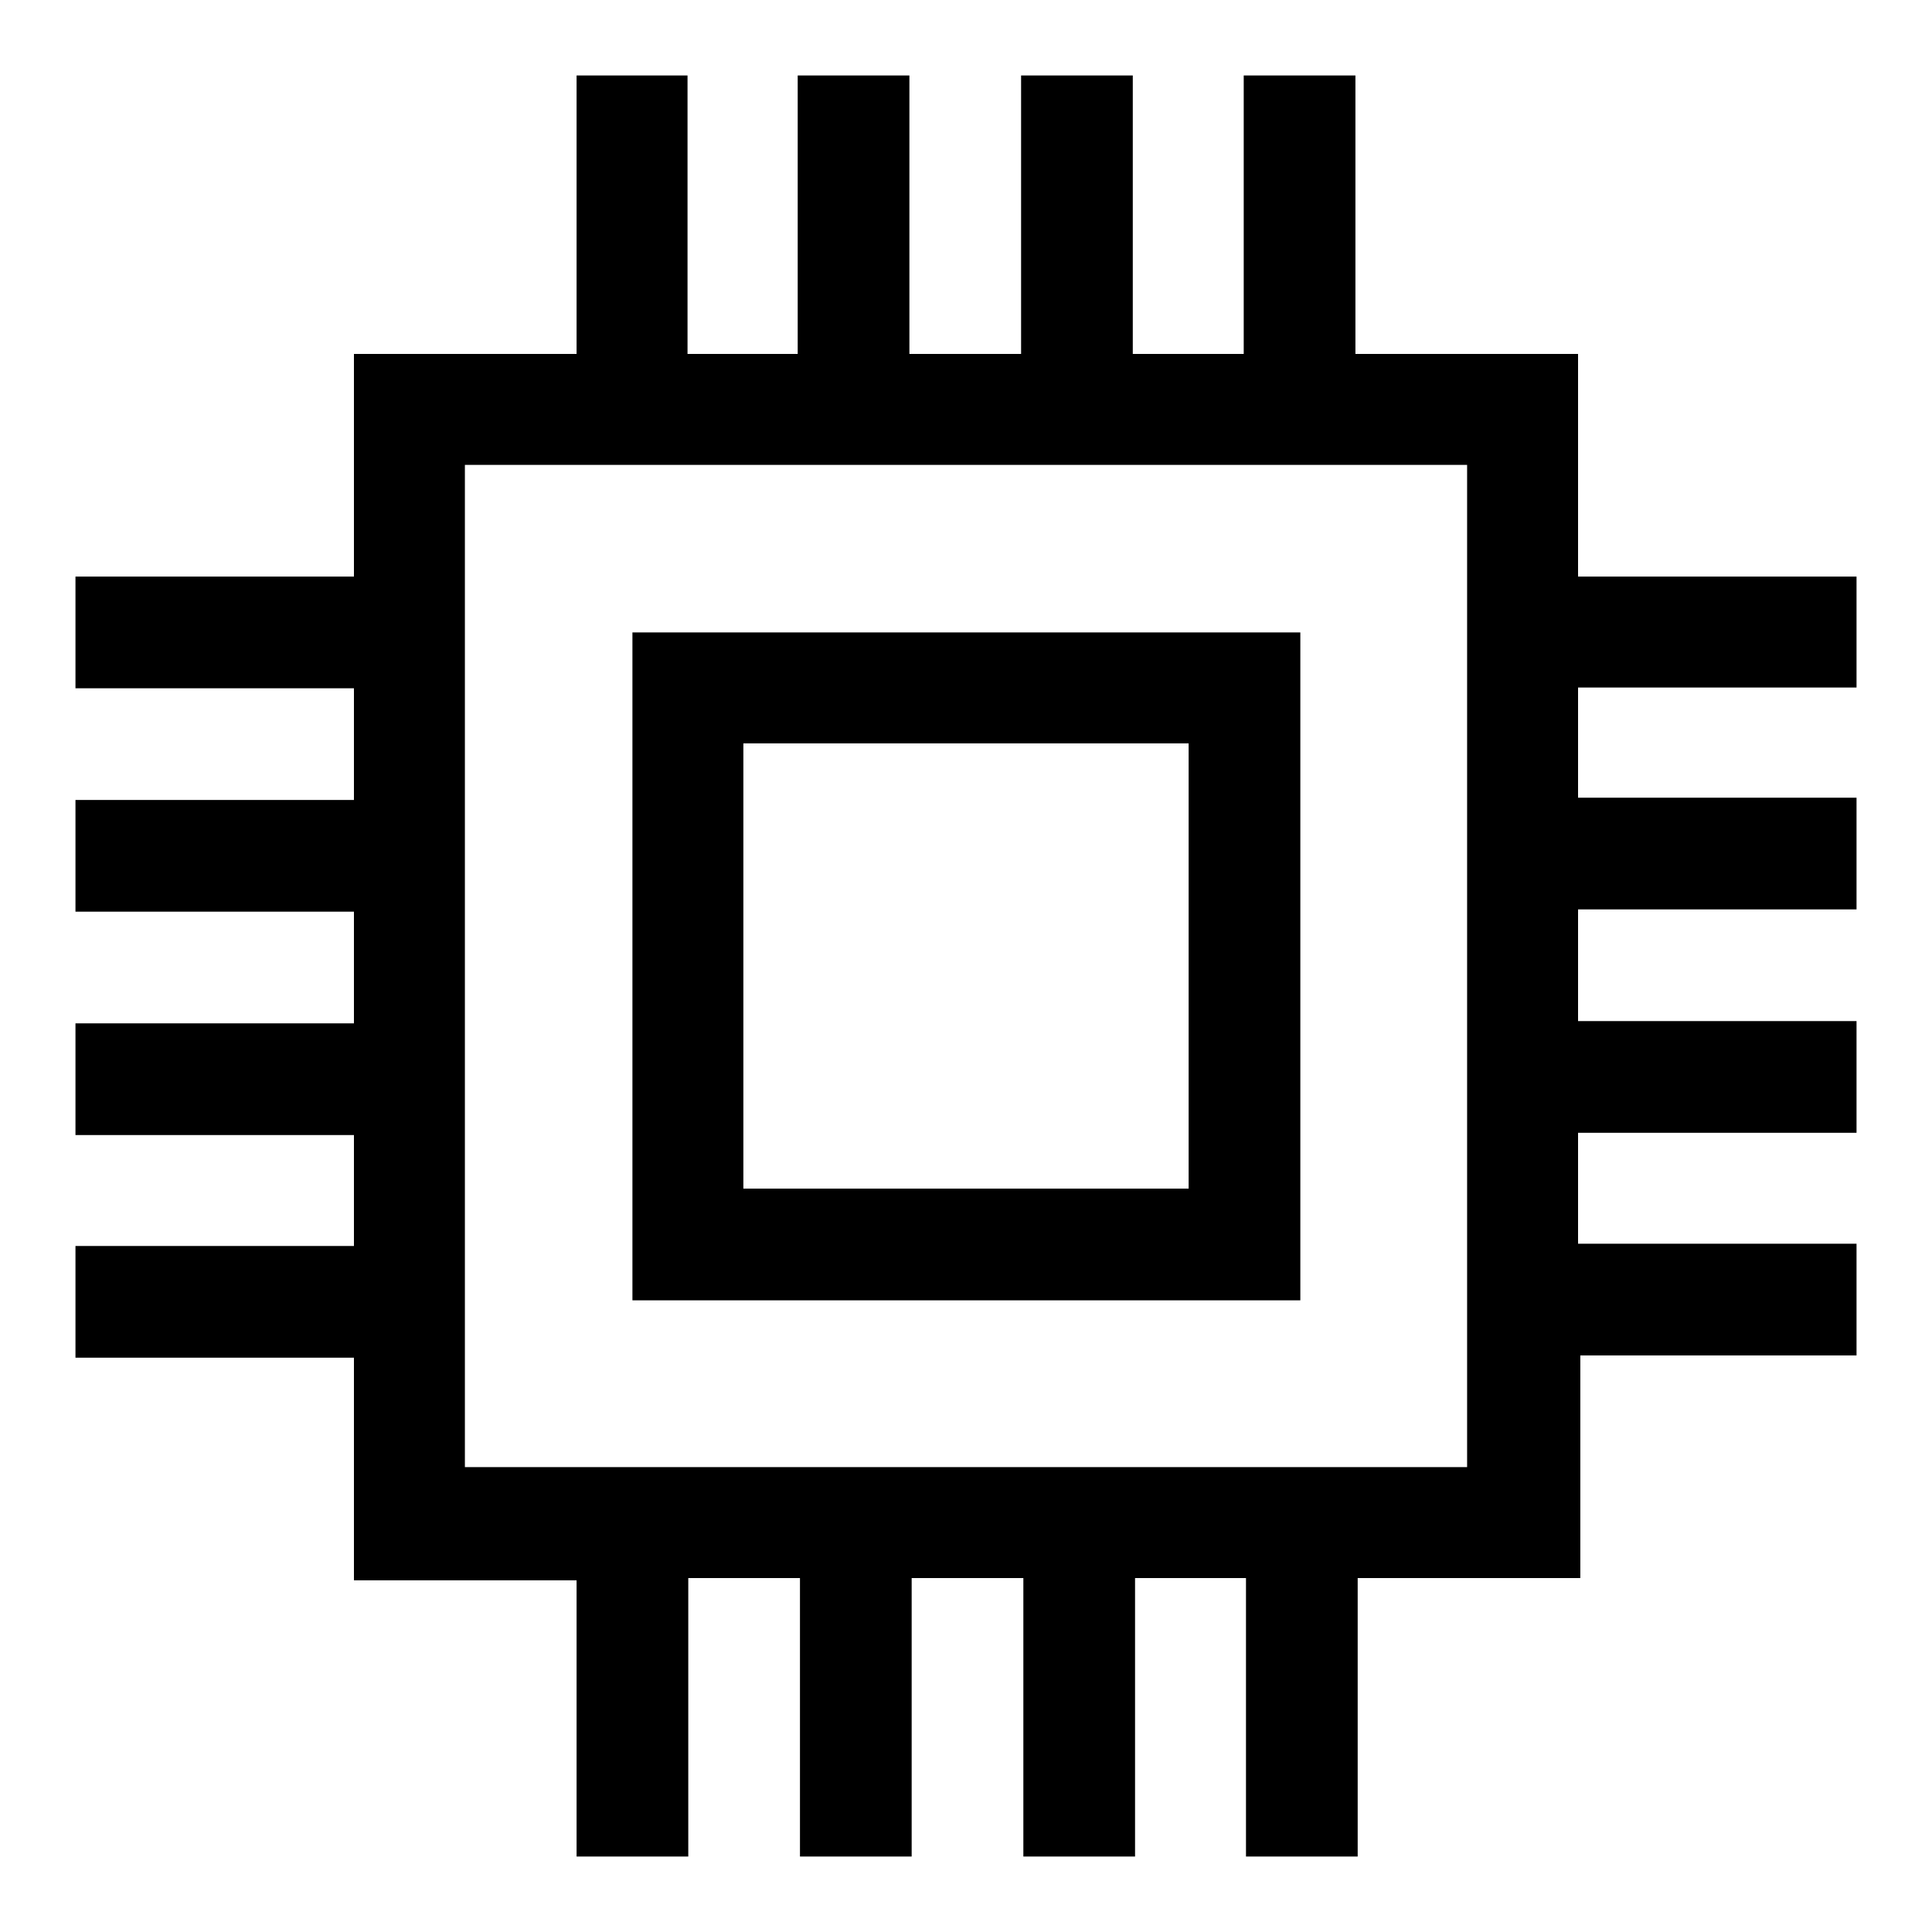
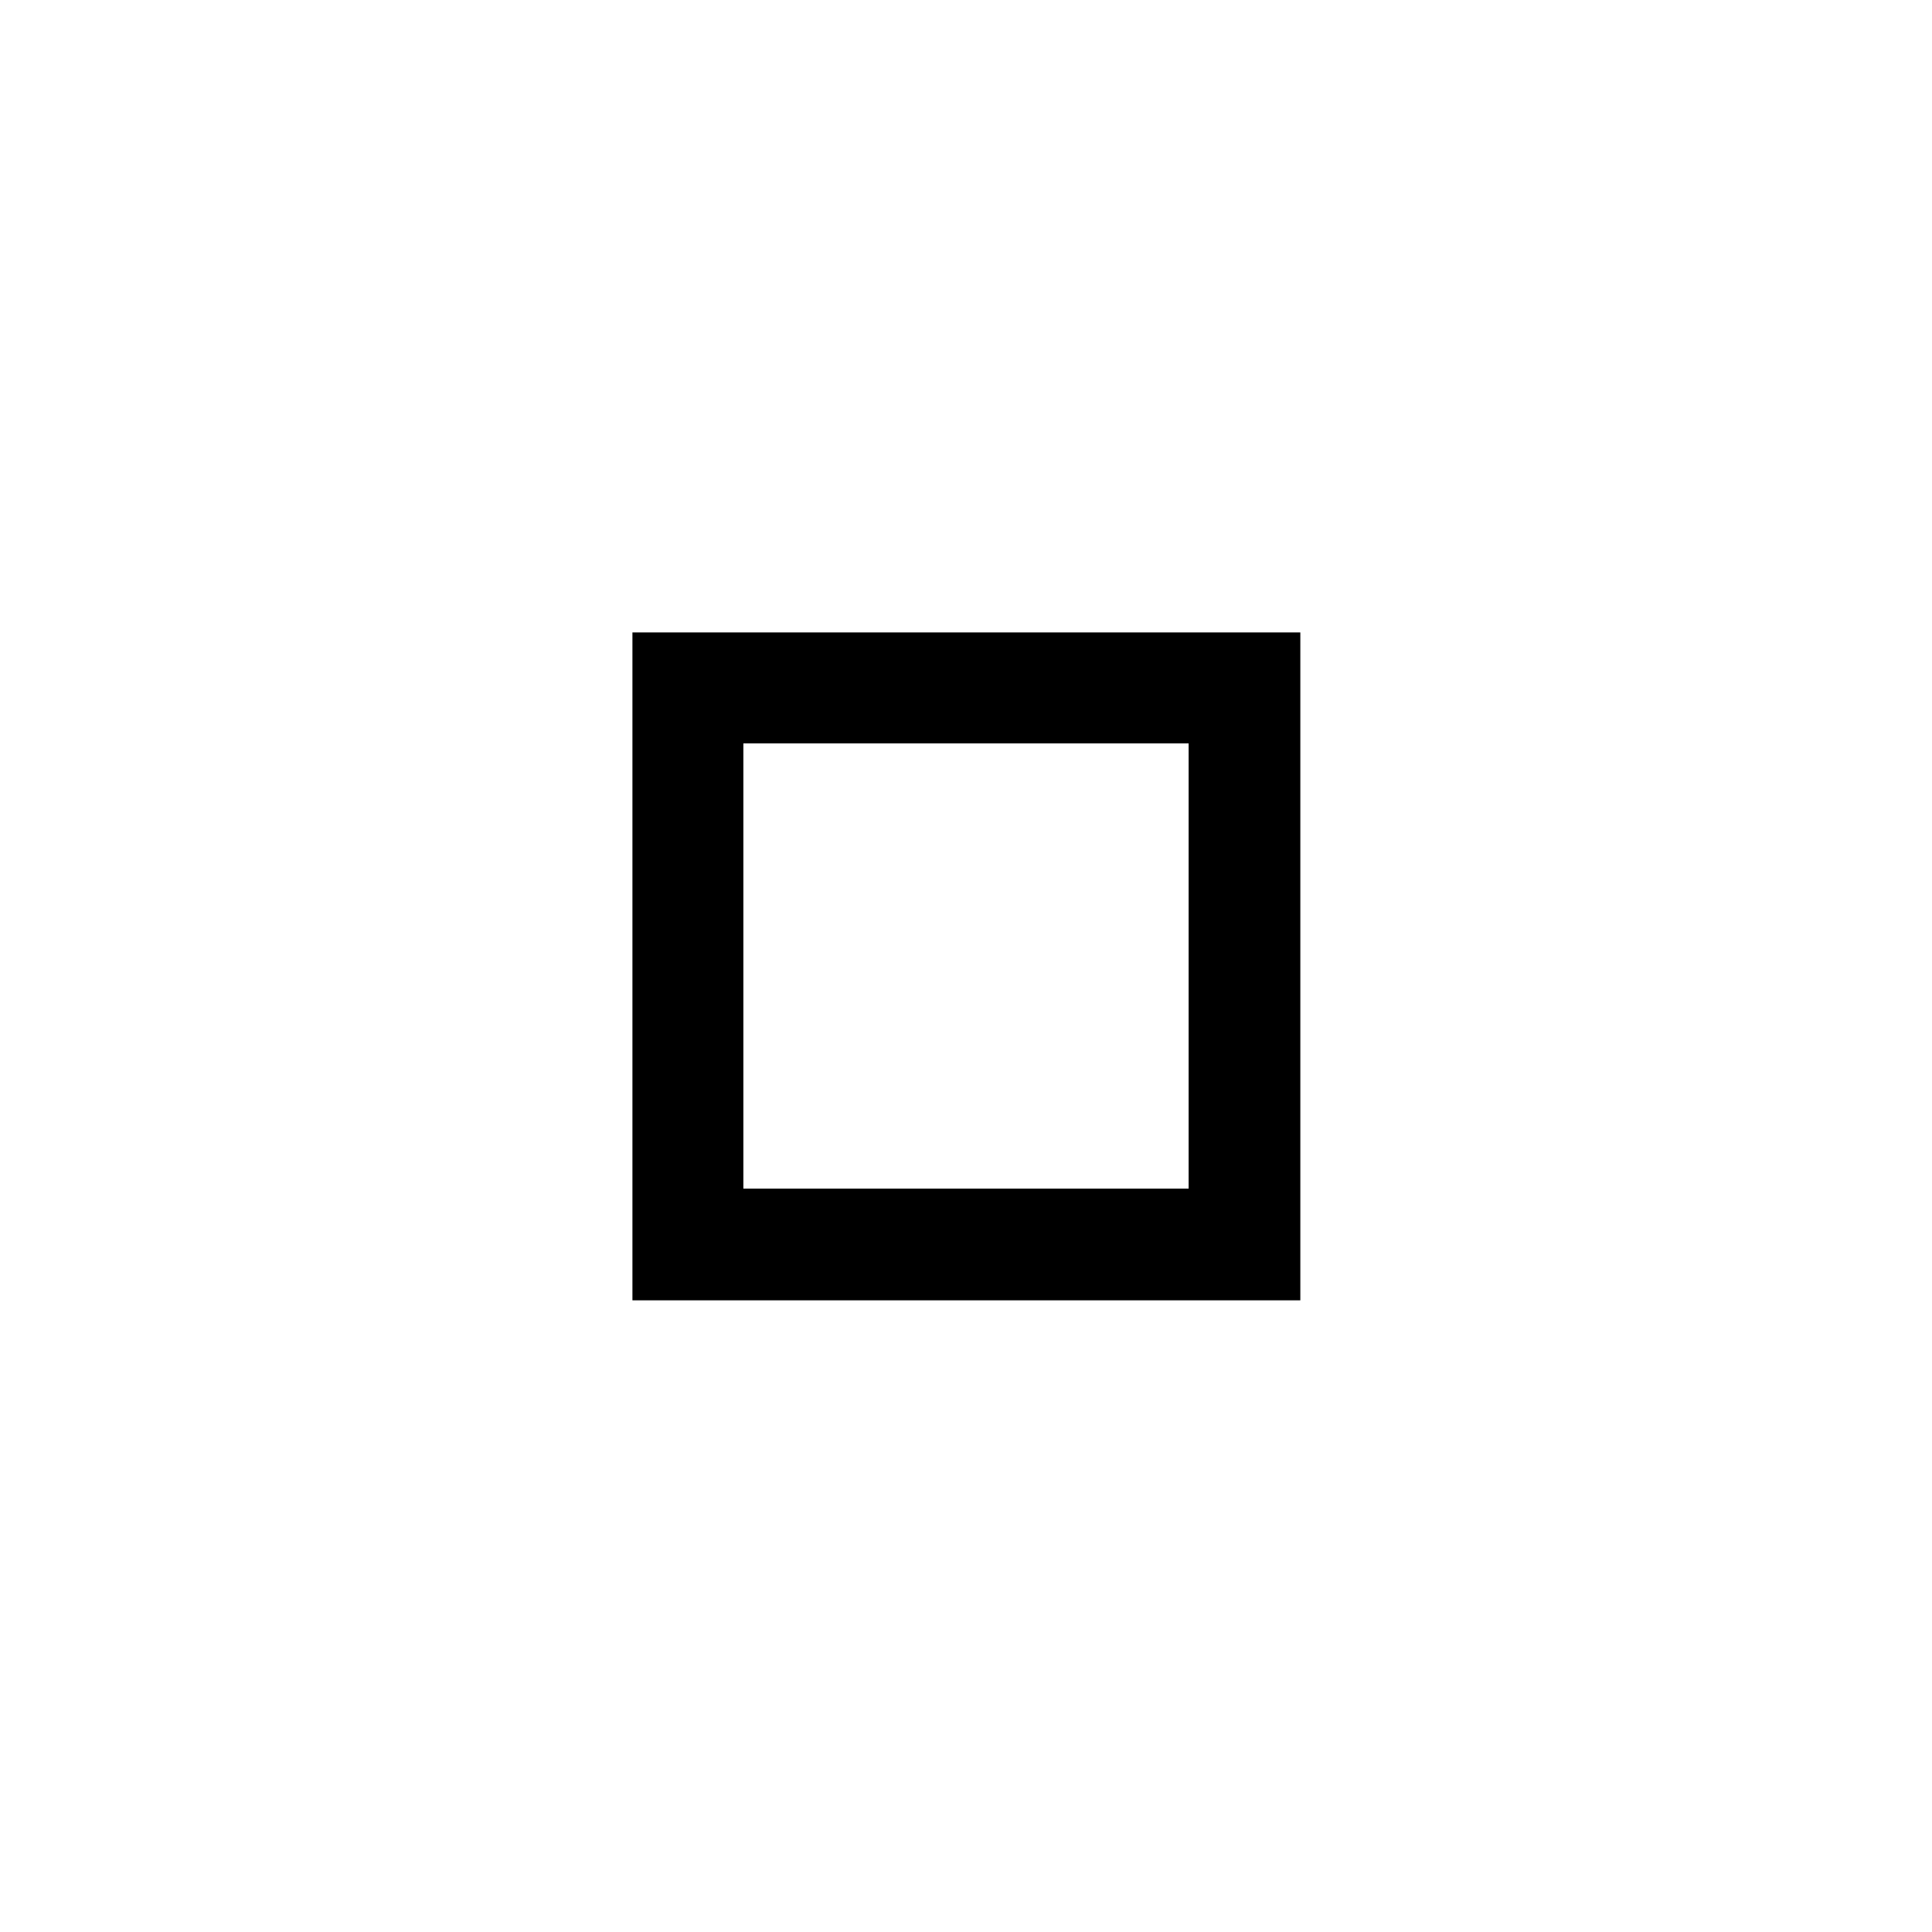
<svg xmlns="http://www.w3.org/2000/svg" version="1.1" x="0px" y="0px" viewBox="0 0 256 256" enable-background="new 0 0 256 256" xml:space="preserve">
  <g>
-     <path fill="#000000" d="M246,91.1V76.4h-36.9V46.9h-29.5V10h-14.8v36.9h-14.7V10h-14.8v36.9h-14.8V10h-14.8v36.9H91.1V10H76.4v36.9 H46.9v29.5H10v14.8h36.9v14.8H10v14.8h36.9v14.8H10v14.8h36.9v14.7H10v14.8h36.9v29.5h29.5V246h14.8v-36.9h14.8V246h14.8v-36.9 h14.8V246h14.8v-36.9h14.7V246h14.8v-36.9h29.5v-29.5H246v-14.8h-36.9v-14.7H246v-14.8h-36.9v-14.8H246v-14.8h-36.9V91.1H246z  M194.4,194.4H61.6V61.6h132.8V194.4z" />
    <path fill="#000000" d="M172.2,83.8H83.8v88.5h88.5V83.8L172.2,83.8z M157.5,157.5h-59v-59h59V157.5z" />
  </g>
</svg>